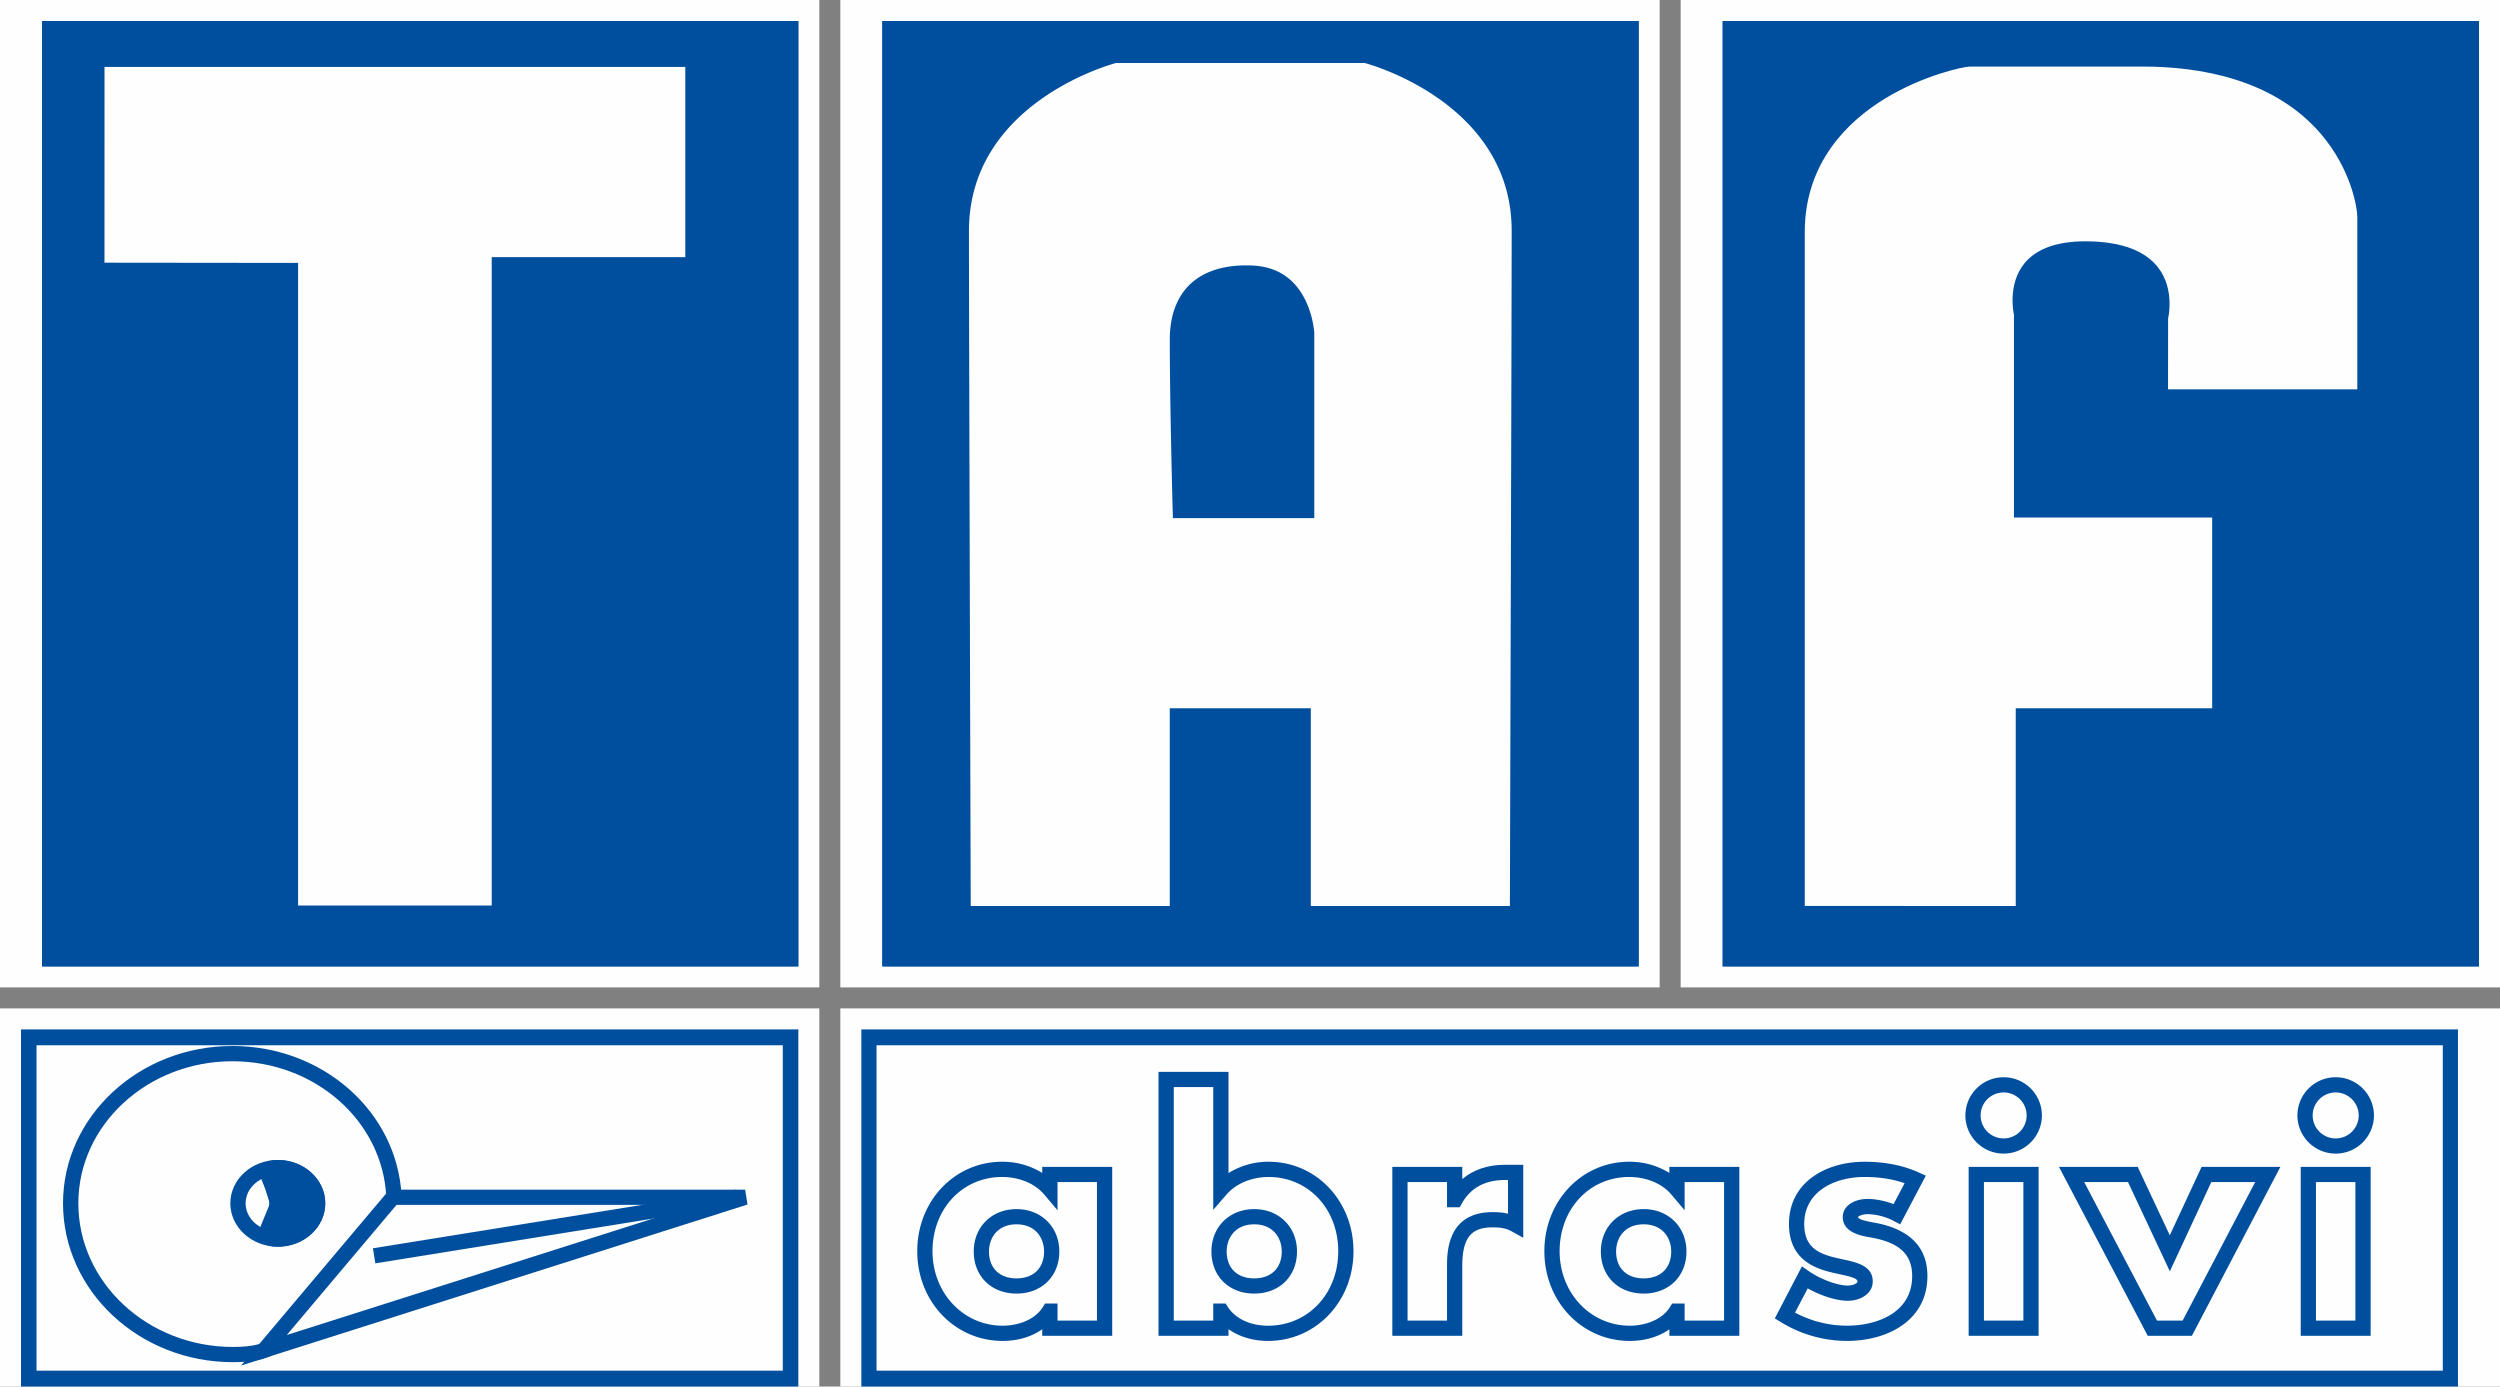
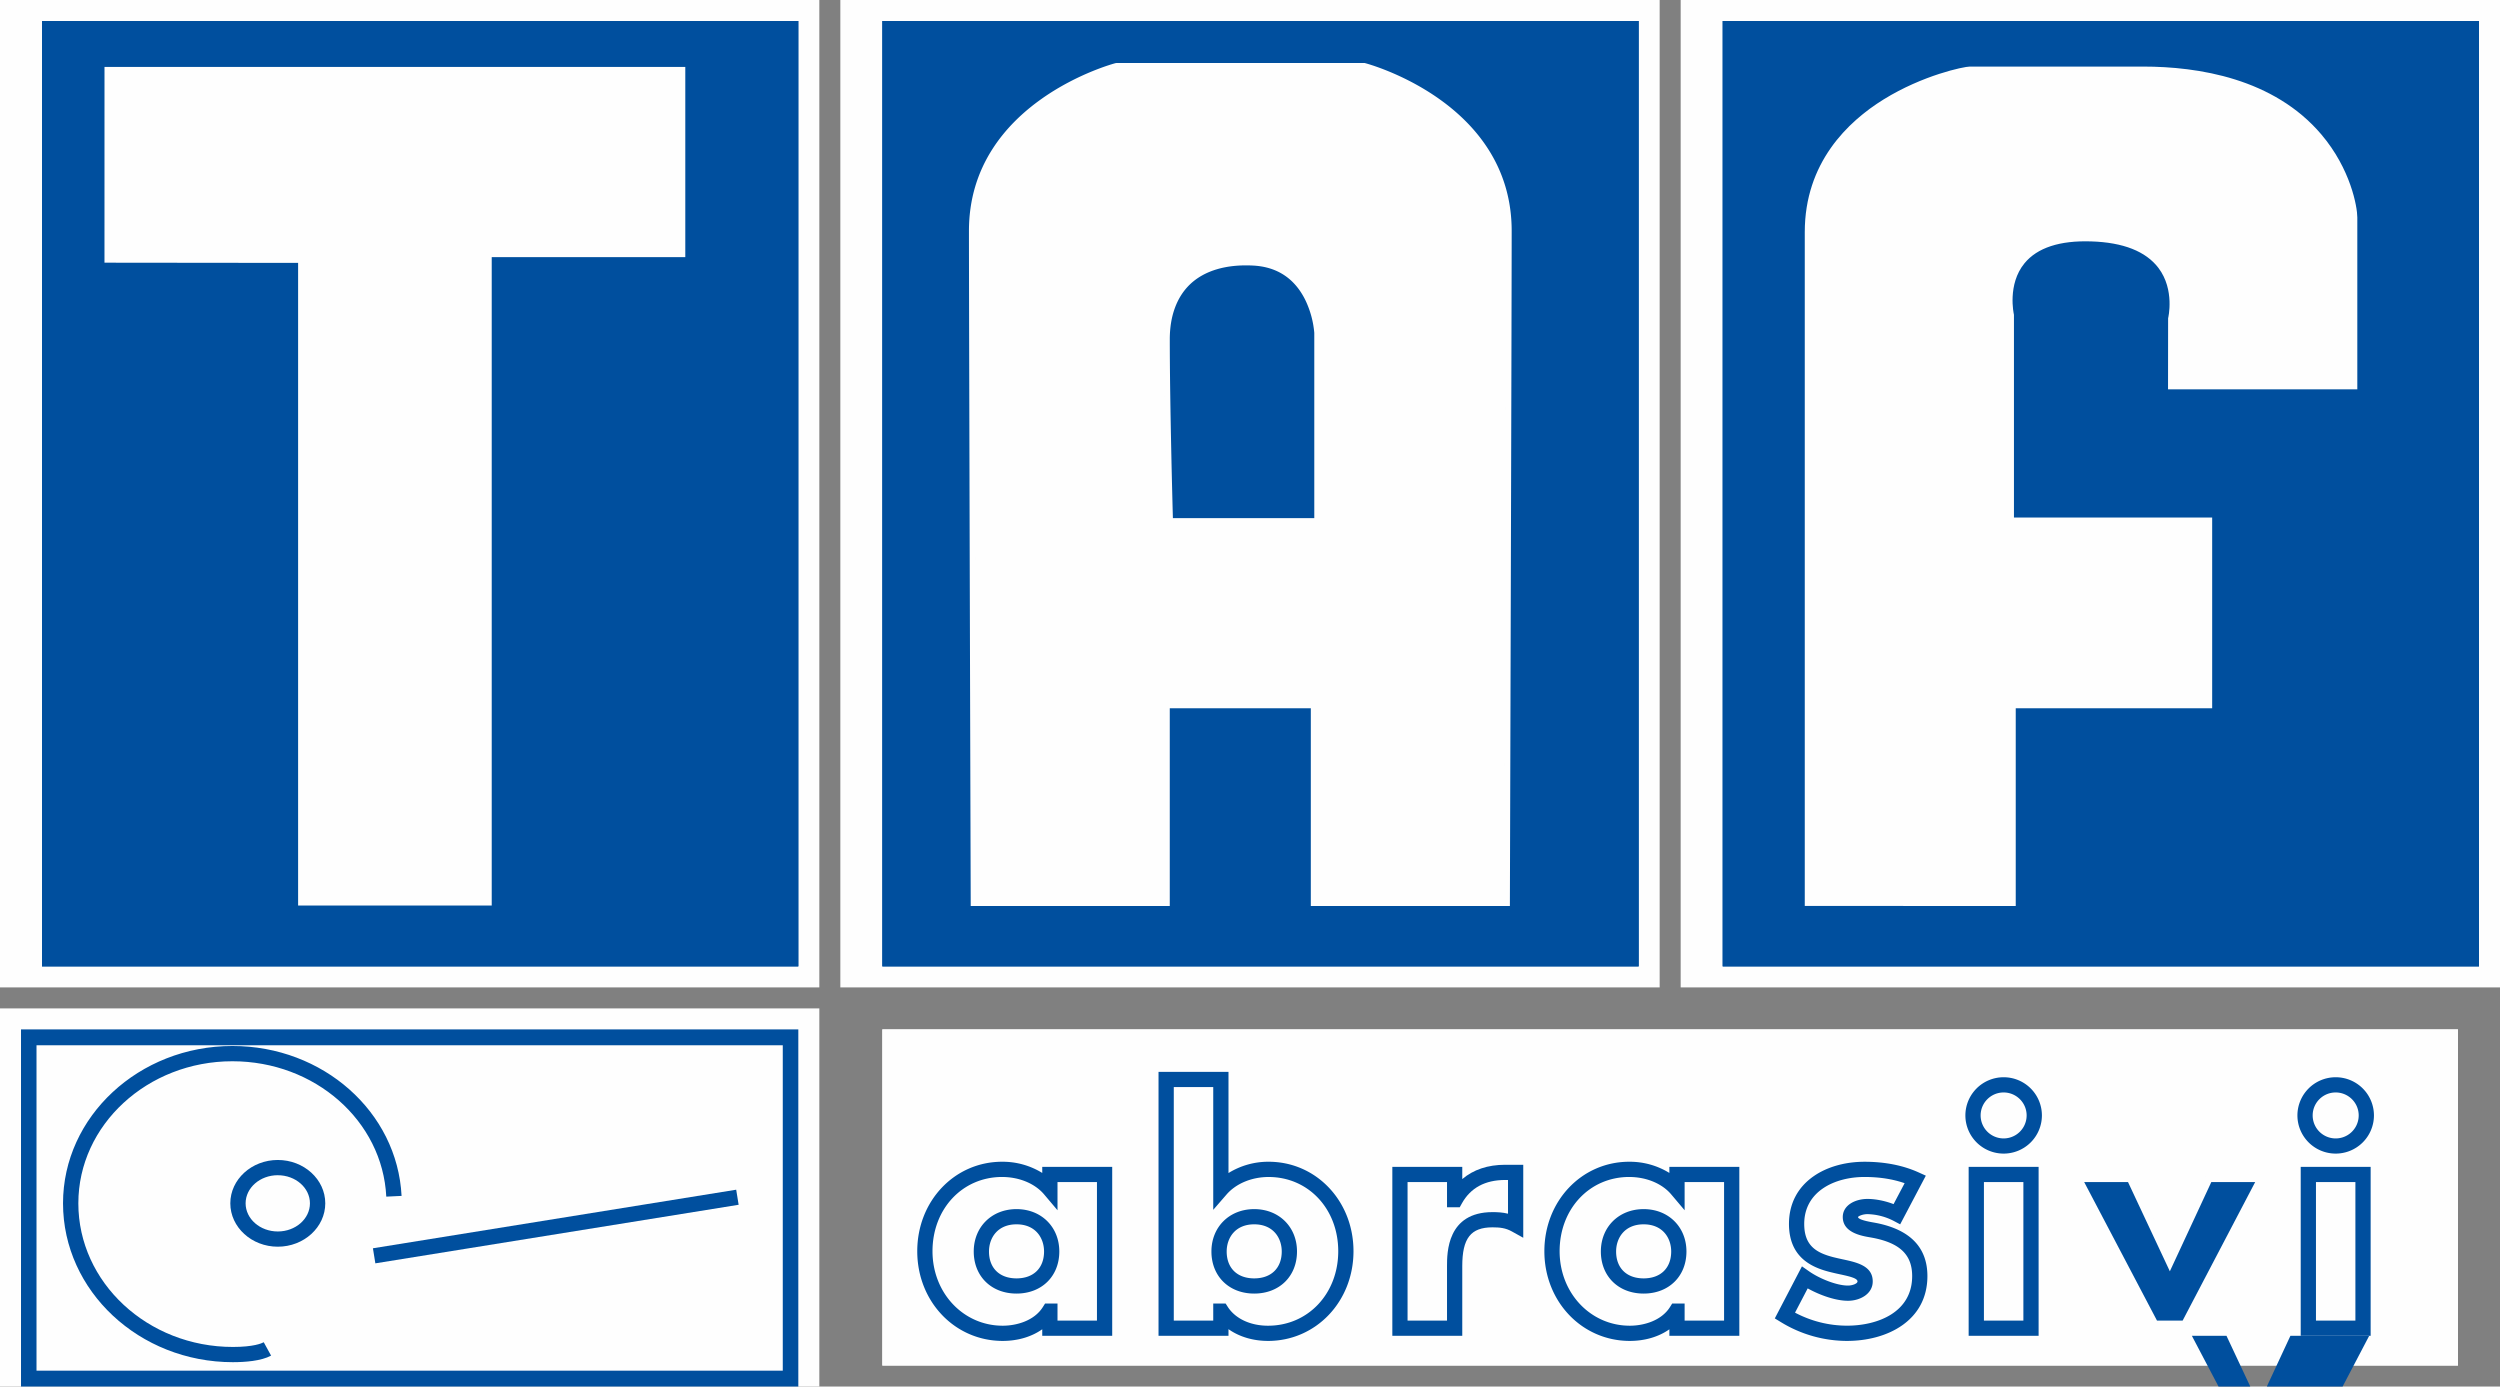
<svg xmlns="http://www.w3.org/2000/svg" width="119" height="66" viewBox="0 0 119 66">
  <rect x="0" y="0" width="119" height="66" fill="#808080" stroke="none" />
  <g fill="none" fill-rule="evenodd">
    <path fill="#FEFEFE" d="M2 46h36V1H2z" />
    <path d="M0 47h39V0H0v47zm2.778-2.722H36.22V2.722H2.778v41.556zM42 46h36V1H42z" fill="#FEFEFE" />
    <path d="M40 47h39V0H40v47zm2.778-2.722h33.444V2.722H42.778v41.556zM82 46h36V1H82z" fill="#FEFEFE" />
    <path d="M80 47h39V0H80v47zm2.778-2.722h33.442V2.722H82.778v41.556zM2 65h36V49H2z" fill="#FEFEFE" />
    <path d="M0 66h39V48H0v18zm2.791-2.699h33.418V50.699H2.791v12.602zM42 65h75V49H42z" fill="#FEFEFE" />
-     <path d="M40 66h79V48H40v18zm2.772-2.699h73.453V50.699H42.772v12.602z" fill="#FEFEFE" />
    <path fill="#004F9E" d="M2 46h36V1H2z" />
    <path d="M2 46h36V1H2v45zm.275-.276h35.451V1.274H2.275v44.45zM42 46h36V1H42z" fill="#004F9E" />
    <path d="M42.274 45.724h35.452V1.274H42.274v44.45zM42 46h36V1H42v45zM82 46h36V1H82z" fill="#004F9E" />
    <path d="M82.274 45.724h35.452V1.274H82.274v44.45zM82 46h36V1H82v45z" fill="#004F9E" />
    <path fill="#FEFEFE" d="M2 65h36V49H2z" />
    <path d="M1 66h37V49H1v17zm.738-.756H37.26v-15.49H1.738v15.49z" fill="#004F9E" />
    <path fill="#FEFEFE" d="M42 65h75V49H42z" />
-     <path d="M41 66h76V49H41v17zm.723-.756h74.554v-15.49H41.723v15.49zM15.118 57.279c0 .94-.849 1.7-1.894 1.7-1.047 0-.042-.76-.042-1.7s-1.005-1.702.042-1.702c1.045 0 1.894.763 1.894 1.702" fill="#004F9E" />
-     <path d="m13.149 58.616.074.001c.845 0 1.532-.6 1.532-1.338 0-.738-.687-1.337-1.532-1.337l-.074.001c.026.065.06.144.09.209.13.289.308.685.308 1.127 0 .442-.179.838-.308 1.128-.03.065-.064.142-.09.209m.074.728c-.24 0-.579-.031-.751-.296-.189-.29-.04-.619.102-.937.115-.256.244-.545.244-.832 0-.288-.13-.576-.244-.831-.142-.318-.29-.647-.102-.937.172-.265.512-.296.75-.296 1.246 0 2.26.925 2.26 2.064 0 1.138-1.014 2.065-2.26 2.065" fill="#004F9E" />
    <path d="M11.086 64.84C6.628 64.84 3 61.448 3 57.278c0-4.13 3.616-7.489 8.062-7.489 4.315 0 7.85 3.135 8.053 7.136l-.728.035c-.18-3.613-3.4-6.444-7.325-6.444-4.043 0-7.333 3.034-7.333 6.762 0 3.77 3.3 6.837 7.357 6.837.984 0 1.373-.172 1.468-.224l.35.637c-.473.257-1.25.312-1.818.312" fill="#004F9E" />
    <path d="M13.223 55.94c-.844 0-1.532.6-1.532 1.338 0 .739.688 1.34 1.532 1.34.845 0 1.53-.601 1.53-1.34 0-.738-.685-1.337-1.53-1.337m0 3.402c-1.245 0-2.26-.927-2.26-2.065 0-1.137 1.015-2.063 2.26-2.063 1.246 0 2.26.926 2.26 2.063 0 1.138-1.014 2.065-2.26 2.065" fill="#004F9E" />
-     <path fill="#004F9E" d="m12.97 58.914-.674-.274.552-1.349-.447-1.4.695-.221.526 1.652zM18.875 57.352l-5.223 6.194 19.477-6.194H18.875zM11.475 65l7.061-8.373H35.47l.11.708L11.474 65z" />
    <path fill="#004F9E" d="m17.867 60.135-.116-.717 17.292-2.788.116.717z" />
    <path fill="#FEFEFE" d="M5.114 3.324h27.369v8.779h-9.215v30.864h-8.94V12.378l-9.216-.01z" />
    <path d="M14.466 42.83h8.665V11.967h9.215V3.46H5.25l-.003 8.768 9.218.01v30.592zm8.94.274H14.19v-30.59l-9.217-.01.001-9.317H32.62v9.053h-9.214v30.864zM62.698 24.8h-7.001s-.153-5.313-.153-8.654c0-2.428 1.526-3.778 4.11-3.642 2.893.15 3.044 3.339 3.044 3.339v8.956zm2.245-21.663H53.136s-6.876 1.746-6.876 7.854c0 3.947.086 31.995.086 31.995h9.198v-9.41h6.99v9.41h9.2s.085-28.048.085-31.995c0-6.108-6.876-7.854-6.876-7.854z" fill="#FEFEFE" />
    <path d="M55.83 24.662h6.73v-8.819a4.49 4.49 0 0 0-.426-1.56c-.508-1.03-1.345-1.583-2.487-1.642-1.274-.067-2.309.238-2.993.885-.635.603-.972 1.509-.972 2.62 0 3.007.124 7.67.148 8.516zm7.006.274h-7.273l-.004-.133c-.002-.053-.152-5.353-.152-8.656 0-1.19.365-2.165 1.059-2.82.739-.7 1.845-1.031 3.194-.96 2.983.155 3.174 3.436 3.176 3.469v9.1zM62.67 42.85h8.925c.007-2.129.085-28.098.085-31.858 0-5.788-6.388-7.616-6.757-7.716h-11.77c-.367.1-6.757 1.928-6.757 7.716 0 3.76.08 29.73.085 31.858h8.925v-9.41h7.264v9.41zm9.2.276h-9.475v-9.413h-6.714v9.413h-9.475v-.138c-.001-.28-.084-28.094-.084-31.996 0-6.143 6.909-7.969 6.979-7.987L53.136 3H64.96l.016.004c.07.018 6.98 1.844 6.98 7.987 0 3.902-.084 31.716-.085 31.996v.138zM95.81 42.987v-9.411h9.353V24.77h-9.436v-9.774s-.898-3.795 3.82-3.644c4.719.153 3.788 3.831 3.788 3.831v3.212h8.735v-8.046c0-.911-1.131-7.043-10.053-7.043h-8.254c-.456 0-7.72 1.533-7.72 7.743v31.938h9.767z" fill="#FEFEFE" />
    <path d="M86.181 42.85h9.491v-9.411h9.353v-8.532h-9.436v-9.895c-.039-.177-.31-1.588.563-2.652.665-.81 1.805-1.197 3.4-1.145 1.611.052 2.759.515 3.41 1.376.826 1.094.551 2.432.511 2.607v3.06h8.46v-7.909c0-.475-.304-2.19-1.649-3.774-1.763-2.078-4.545-3.13-8.267-3.13h-8.254c-.076 0-7.582 1.285-7.582 7.604v31.8zm9.767.274H85.907V11.049c0-3.3 2.041-5.256 3.753-6.316 1.867-1.157 3.824-1.564 4.103-1.564h8.254c2.617 0 6.211.561 8.477 3.228 1.4 1.648 1.714 3.45 1.714 3.952v8.182h-9.01l.004-3.382c.004-.013.328-1.354-.46-2.395-.6-.79-1.675-1.215-3.2-1.263-1.498-.05-2.568.302-3.175 1.04-.829 1.007-.51 2.42-.506 2.433l.003.031v9.638h9.435v9.08h-9.35v9.41zM52.577 55.905h-2.603v.713c-.544-.642-1.43-.956-2.275-.956-2.173 0-3.675 1.797-3.675 3.895 0 2.097 1.53 3.908 3.705 3.908.858 0 1.76-.327 2.216-1.054h.029v.813h2.603v-7.32zm-4.19 2.012c1.058 0 1.673.755 1.673 1.654 0 .928-.615 1.64-1.673 1.64-1.059 0-1.673-.712-1.673-1.64 0-.899.614-1.654 1.673-1.654z" fill="#FEFEFE" />
    <path d="M48.386 58.278c-.905 0-1.31.649-1.31 1.293 0 .79.503 1.28 1.31 1.28.808 0 1.311-.49 1.311-1.28 0-.644-.405-1.293-1.31-1.293m0 3.296c-1.2 0-2.037-.824-2.037-2.003 0-1.168.856-2.017 2.036-2.017 1.18 0 2.037.849 2.037 2.017 0 1.179-.837 2.003-2.037 2.003m-.685-5.55c-1.89 0-3.314 1.518-3.314 3.534 0 1.988 1.468 3.546 3.342 3.546.653 0 1.498-.233 1.909-.886l.107-.17h.592v.813h1.878v-6.595h-1.878v1.342l-.64-.757c-.44-.517-1.186-.826-1.996-.826m.028 7.803c-2.282 0-4.068-1.876-4.068-4.27 0-2.389 1.774-4.259 4.04-4.259a3.59 3.59 0 0 1 1.91.533v-.29h3.33v8.043h-3.33v-.312c-.502.355-1.158.555-1.882.555" fill="#004F9E" />
    <path d="M55.51 63.223h2.603v-.813h.029c.472.727 1.36 1.056 2.216 1.056 2.188 0 3.705-1.797 3.705-3.909 0-2.098-1.502-3.895-3.675-3.895-.845 0-1.718.313-2.275.956v-5.236H55.51v11.841zm4.19-5.306c1.059 0 1.673.755 1.673 1.654 0 .928-.614 1.64-1.673 1.64-1.058 0-1.673-.712-1.673-1.64 0-.9.615-1.654 1.673-1.654z" fill="#FEFEFE" />
    <path d="M59.7 58.278c-.905 0-1.31.649-1.31 1.293 0 .79.503 1.28 1.31 1.28.808 0 1.311-.49 1.311-1.28 0-.644-.405-1.293-1.31-1.293zm0 3.296c-1.199 0-2.036-.824-2.036-2.003 0-1.168.856-2.017 2.037-2.017 1.18 0 2.036.849 2.036 2.017 0 1.179-.837 2.003-2.036 2.003zm-1.95.474h.59l.106.166c.362.557 1.076.89 1.912.89 1.905 0 3.342-1.525 3.342-3.546 0-2.016-1.424-3.533-3.314-3.533-.8 0-1.546.31-2 .83l-.636.733v-5.844h-1.878v11.117h1.878v-.813zm2.608 1.78c-.718 0-1.376-.201-1.882-.56v.317h-3.33V51.02h3.33v4.817a3.59 3.59 0 0 1 1.91-.538c2.266 0 4.04 1.87 4.04 4.259 0 2.394-1.786 4.27-4.068 4.27z" fill="#004F9E" />
    <path d="M69.241 57.103h.028c.5-.899 1.36-1.299 2.375-1.299h.5v2.497c-.357-.199-.7-.242-1.1-.242-1.445 0-1.803.955-1.803 2.211v2.954h-2.602v-7.319h2.602v1.198z" fill="#FEFEFE" />
    <path d="M67.001 62.861h1.877V60.27c0-.637 0-2.573 2.166-2.573.234 0 .48.011.737.075v-1.605h-.136c-.955 0-1.647.375-2.058 1.112l-.104.187h-.605v-1.2H67v6.595zm2.603.724h-3.329v-8.043h3.329v.582c.528-.449 1.218-.681 2.04-.681h.863v3.475l-.54-.3c-.293-.165-.57-.197-.923-.197-1.037 0-1.44.518-1.44 1.849v3.315z" fill="#004F9E" />
    <path d="M82.429 55.905h-2.604v.713c-.543-.642-1.43-.956-2.274-.956-2.174 0-3.676 1.797-3.676 3.895 0 2.097 1.53 3.908 3.705 3.908.858 0 1.76-.327 2.217-1.054h.028v.813h2.604v-7.32zm-4.191 2.012c1.059 0 1.673.755 1.673 1.654 0 .928-.614 1.64-1.673 1.64-1.058 0-1.673-.712-1.673-1.64 0-.899.615-1.654 1.673-1.654z" fill="#FEFEFE" />
    <path d="M78.238 58.278c-.906 0-1.311.649-1.311 1.293 0 .79.503 1.28 1.31 1.28.808 0 1.312-.49 1.312-1.28 0-.644-.406-1.293-1.311-1.293m0 3.296c-1.2 0-2.037-.824-2.037-2.003 0-1.168.857-2.017 2.037-2.017s2.037.849 2.037 2.017c0 1.179-.838 2.003-2.037 2.003m-.686-5.55c-1.89 0-3.314 1.518-3.314 3.534 0 1.988 1.469 3.546 3.342 3.546.653 0 1.498-.233 1.91-.886l.106-.17h.592v.813h1.878v-6.595h-1.878v1.342l-.64-.757c-.439-.517-1.186-.826-1.996-.826m.028 7.803c-2.282 0-4.068-1.876-4.068-4.27 0-2.389 1.774-4.259 4.04-4.259a3.59 3.59 0 0 1 1.91.533v-.29h3.33v8.043h-3.33v-.31c-.501.353-1.157.553-1.882.553" fill="#004F9E" />
    <path d="M90.296 57.788a3.255 3.255 0 0 0-1.402-.357c-.301 0-.815.129-.815.499 0 .5.815.571 1.172.642 1.217.243 2.131.813 2.131 2.17 0 1.924-1.759 2.724-3.46 2.724-1.045 0-2.074-.3-2.962-.842l.944-1.811c.529.37 1.417.741 2.061.741.328 0 .815-.156.815-.556 0-.57-.815-.598-1.632-.813-.815-.215-1.63-.615-1.63-1.926 0-1.798 1.63-2.598 3.234-2.598.828 0 1.658.13 2.417.471l-.873 1.656z" fill="#FEFEFE" />
    <path d="M85.443 62.482c.77.408 1.62.62 2.478.62 1.43 0 3.098-.617 3.098-2.36 0-1.002-.567-1.561-1.84-1.815l-.136-.025c-.432-.072-1.327-.226-1.327-.971 0-.566.593-.862 1.177-.862.388 0 .844.093 1.241.247l.526-.996c-.564-.197-1.204-.296-1.91-.296-1.427 0-2.869.691-2.869 2.234 0 1.013.544 1.362 1.36 1.577.16.041.324.077.481.111.665.144 1.42.307 1.42 1.051 0 .597-.606.92-1.178.92-.598 0-1.35-.273-1.918-.59l-.603 1.155zm2.478 1.346a6.035 6.035 0 0 1-3.15-.895l-.29-.177 1.292-2.478.34.238c.473.332 1.296.677 1.851.677.203 0 .453-.09.453-.196 0-.15-.352-.237-.85-.343a11.82 11.82 0 0 1-.51-.119c-.816-.214-1.902-.682-1.902-2.277 0-.95.406-1.734 1.172-2.268.637-.445 1.498-.69 2.424-.69.965 0 1.827.17 2.567.503l.351.159-1.221 2.317-.324-.172a2.856 2.856 0 0 0-1.23-.314c-.225 0-.428.089-.452.138 0 .05.094.15.723.257l.157.029c1.608.32 2.423 1.17 2.423 2.524 0 2.132-1.92 3.087-3.824 3.087z" fill="#004F9E" />
    <path d="M96.832 53.094c0 .8-.657 1.456-1.459 1.456a1.462 1.462 0 0 1-1.458-1.456c0-.8.656-1.455 1.458-1.455.802 0 1.46.656 1.46 1.455zm-2.76 10.13h2.603v-7.32h-2.604v7.32z" fill="#FEFEFE" />
    <path d="M95.373 52.001c-.604 0-1.095.49-1.095 1.093a1.095 1.095 0 0 0 2.19 0c0-.602-.49-1.093-1.095-1.093zm0 2.91a1.82 1.82 0 0 1-1.821-1.817 1.82 1.82 0 0 1 1.821-1.817 1.82 1.82 0 0 1 1.822 1.817 1.82 1.82 0 0 1-1.822 1.817zm-.938 7.95h1.878v-6.595h-1.878v6.595zm-.727.724h3.33v-8.043h-3.33v8.043z" fill="#004F9E" />
    <path fill="#FEFEFE" d="m103.283 59.657 1.744-3.752h2.92l-3.834 7.319h-1.66l-3.848-7.32h2.919z" />
-     <path d="M102.673 62.861h1.22l3.454-6.595h-2.088l-1.974 4.248-1.992-4.248h-2.086l3.466 6.595zm1.66.724h-2.1l-4.227-8.043h3.748l1.528 3.258 1.514-3.258h3.75l-4.213 8.043z" fill="#004F9E" />
+     <path d="M102.673 62.861h1.22l3.454-6.595h-2.088l-1.974 4.248-1.992-4.248h-2.086l3.466 6.595zm1.66.724h-2.1h3.748l1.528 3.258 1.514-3.258h3.75l-4.213 8.043z" fill="#004F9E" />
    <path d="M112.637 53.094c0 .8-.657 1.456-1.46 1.456-.8 0-1.457-.656-1.457-1.456 0-.8.658-1.455 1.458-1.455.802 0 1.46.656 1.46 1.455zm-2.76 10.13h2.603v-7.32h-2.603v7.32z" fill="#FEFEFE" />
    <path d="M111.178 52.001c-.604 0-1.095.49-1.095 1.093a1.095 1.095 0 0 0 2.191 0c0-.602-.491-1.093-1.096-1.093zm0 2.91a1.82 1.82 0 0 1-1.821-1.817 1.82 1.82 0 0 1 1.821-1.817A1.82 1.82 0 0 1 113 53.094a1.82 1.82 0 0 1-1.822 1.817zm-.938 7.95h1.877v-6.595h-1.877v6.595zm-.726.724h3.329v-8.043h-3.329v8.043z" fill="#004F9E" />
  </g>
</svg>